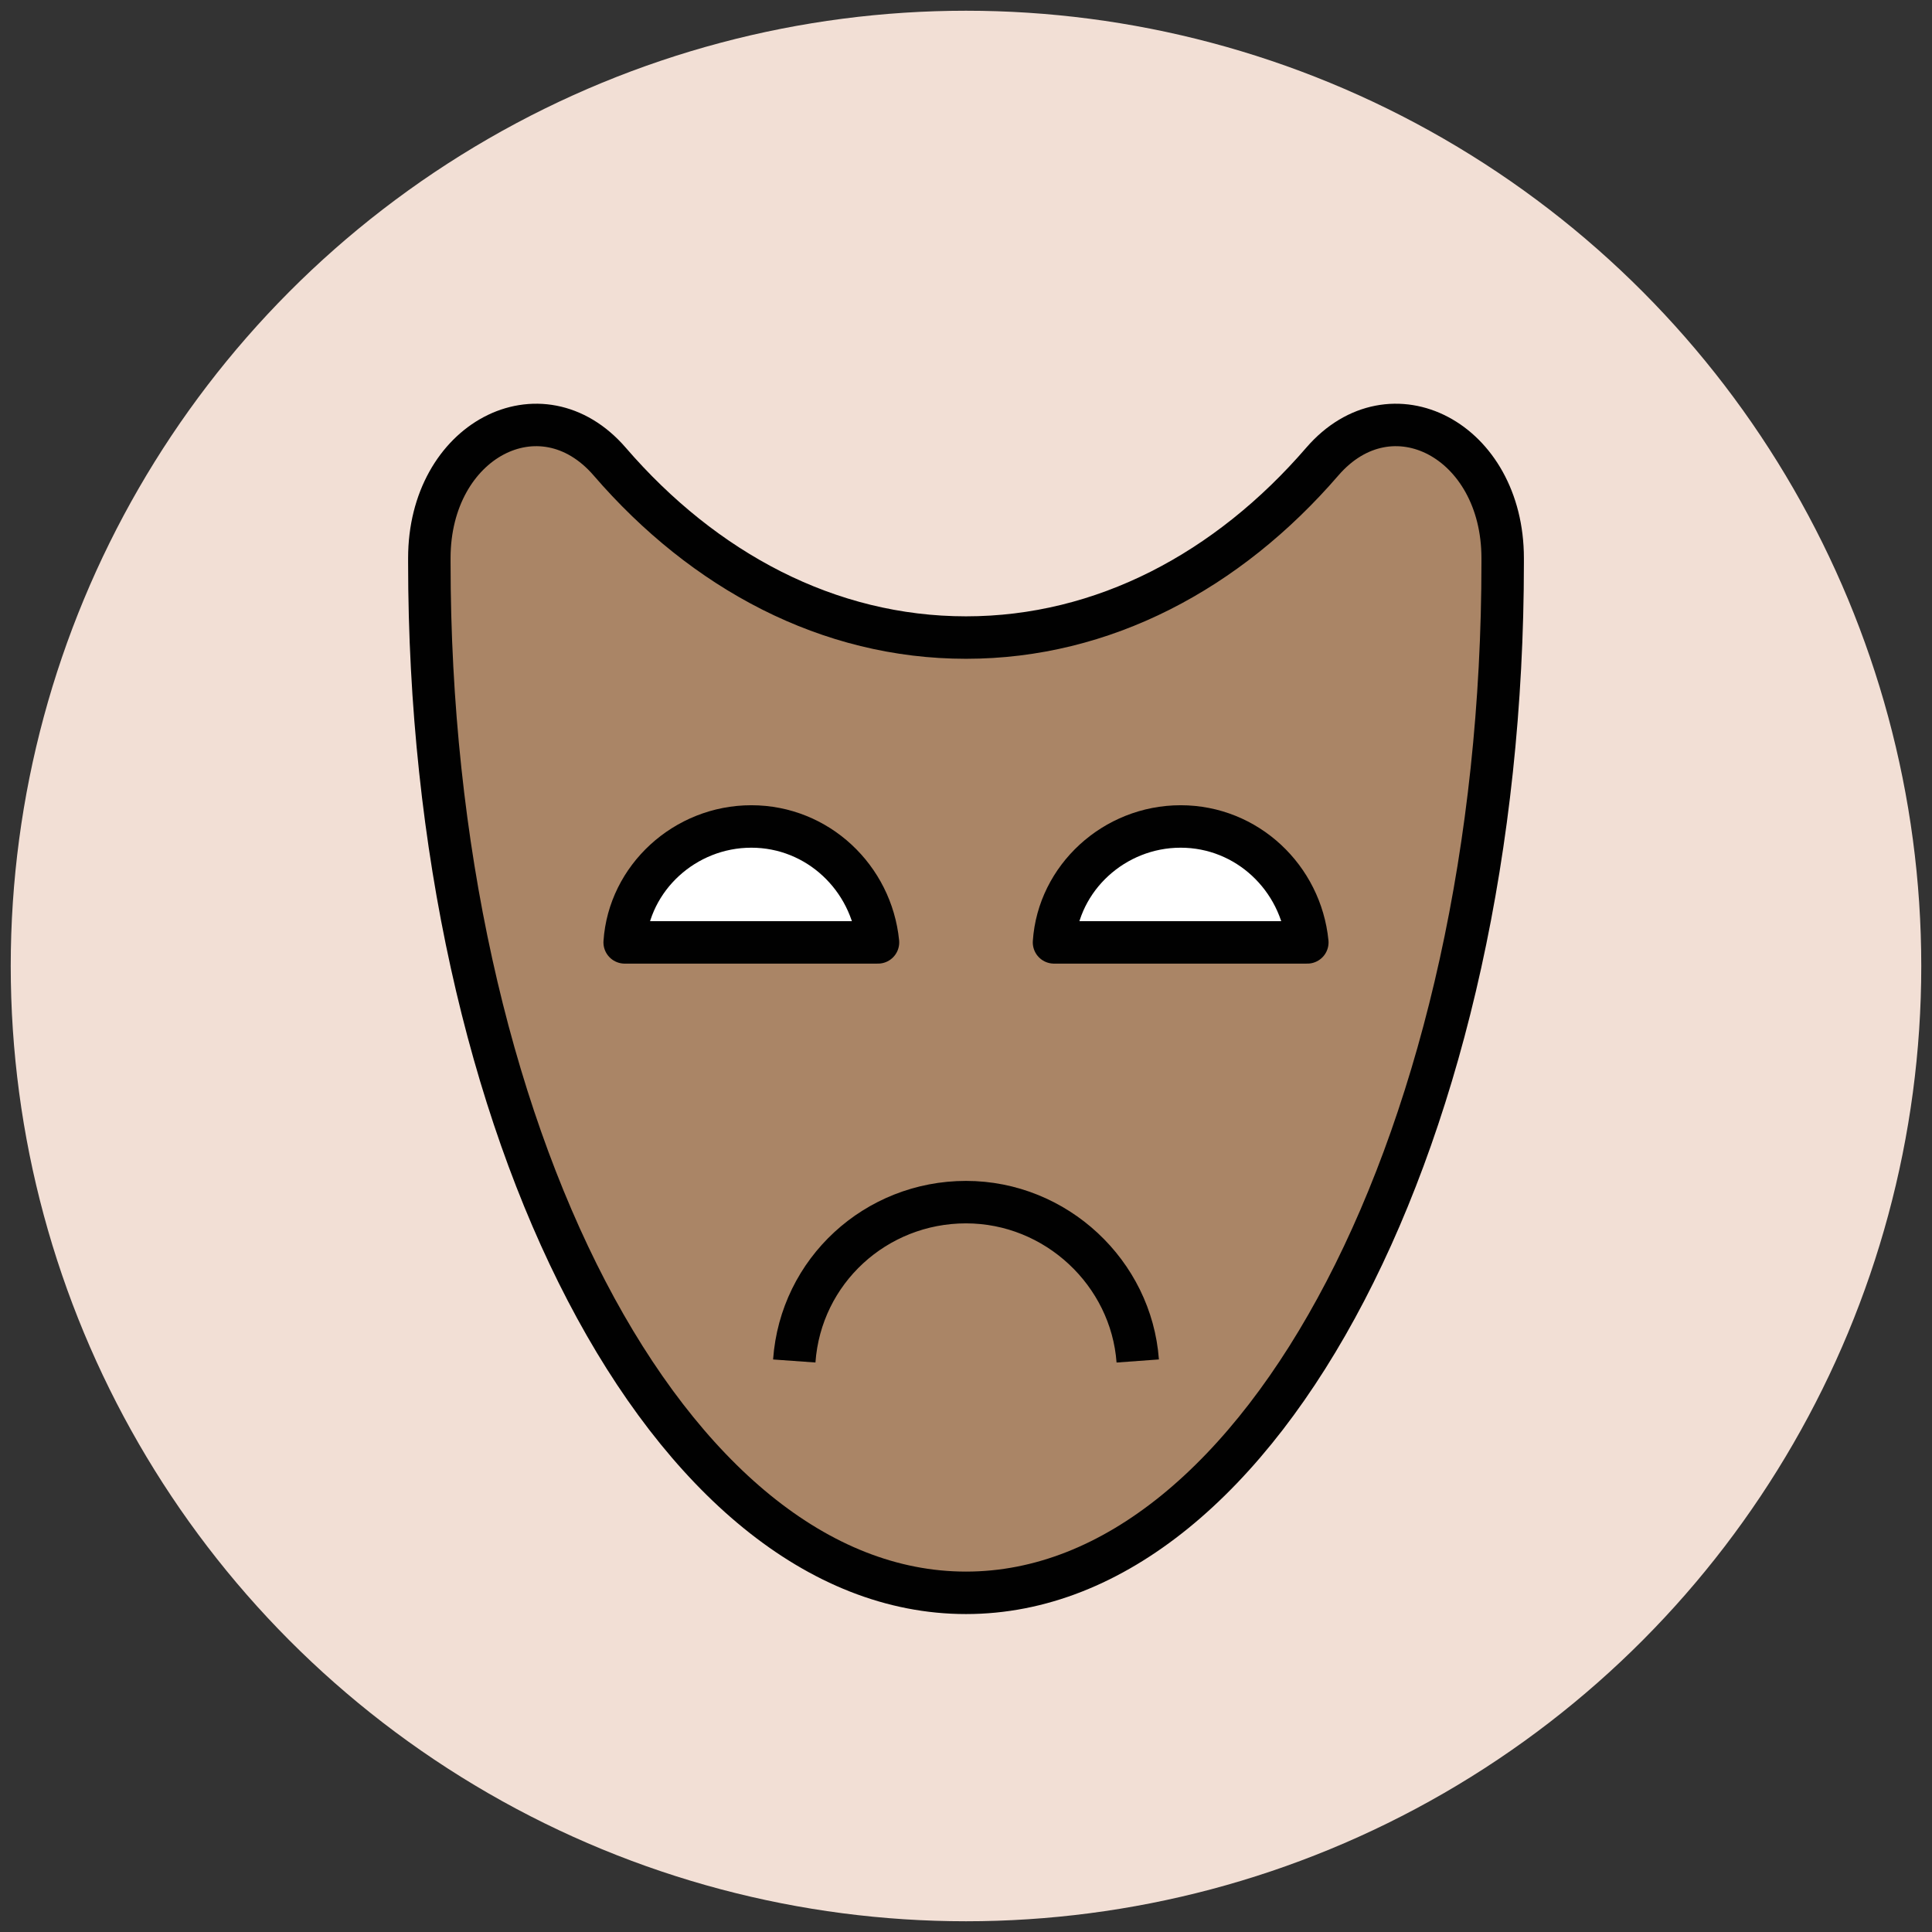
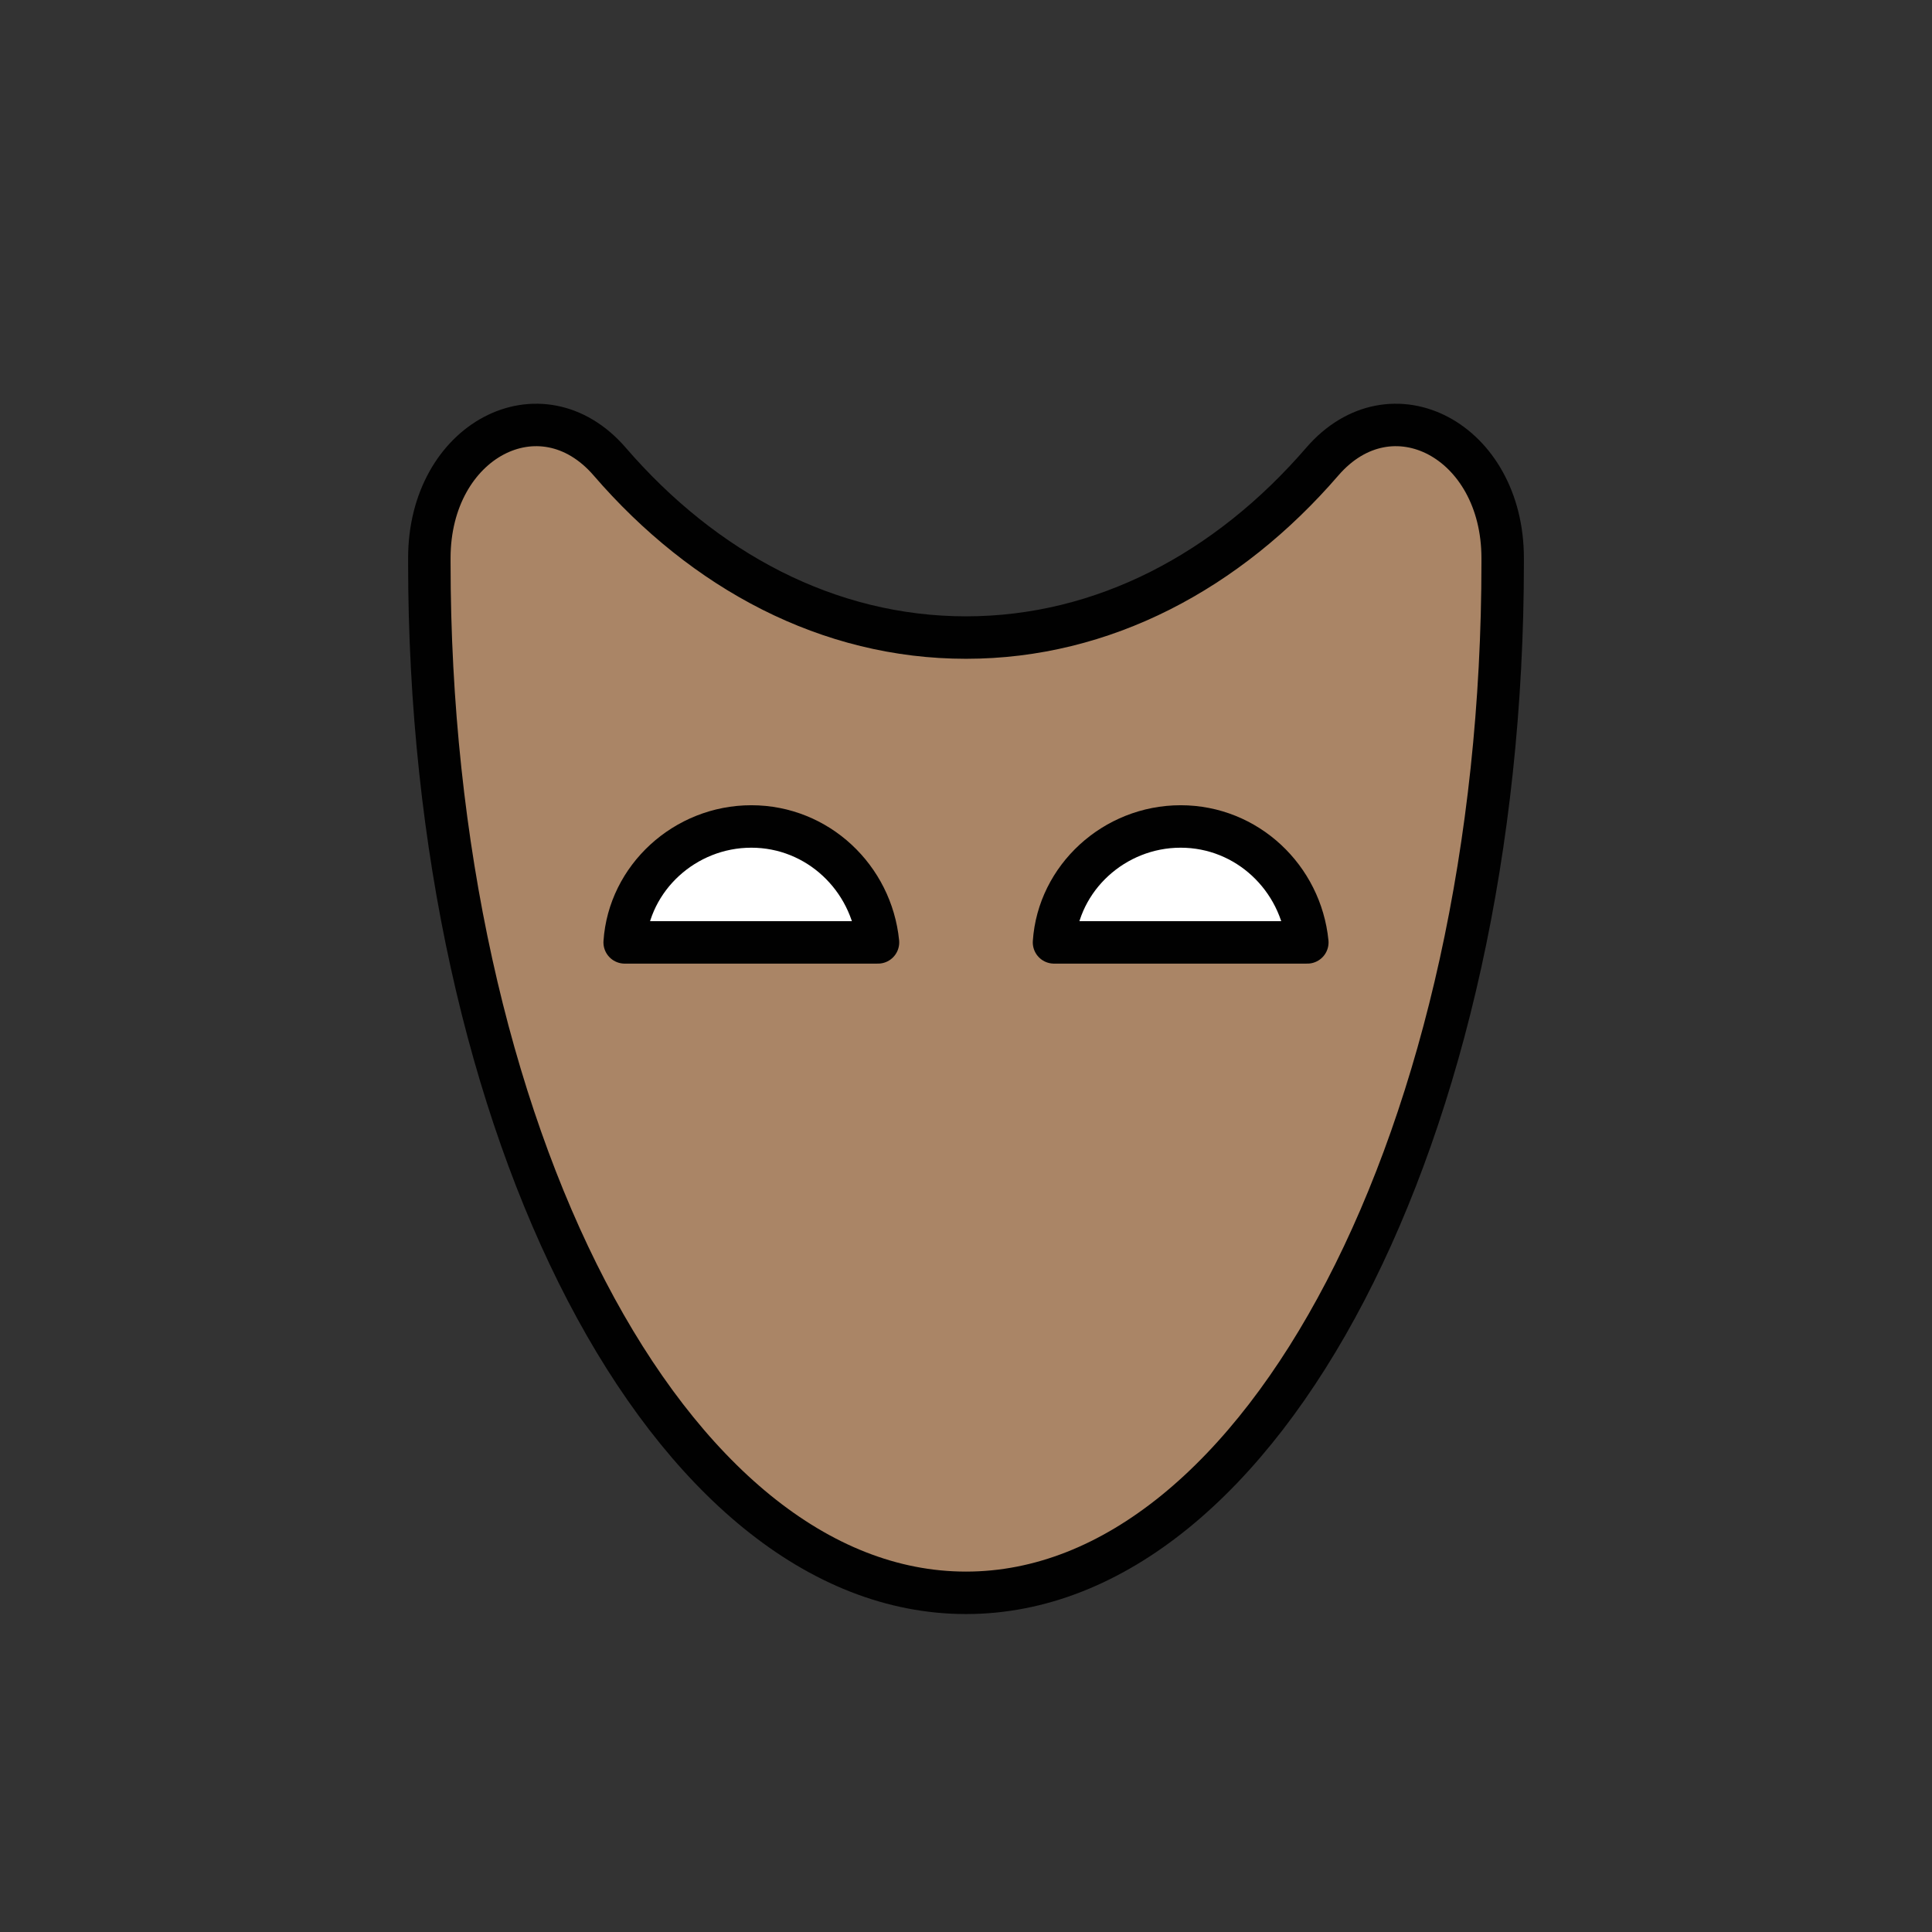
<svg xmlns="http://www.w3.org/2000/svg" version="1.1" id="Layer_1" x="0px" y="0px" viewBox="0 0 90 90" enable-background="new 0 0 90 90" xml:space="preserve">
  <rect x="0" y="0" width="90" height="90" fill="#333333" stroke="none" />
  <g>
-     <circle fill="#F2DFD5" cx="45" cy="45" r="44.5" />
    <path fill="#AA8566" stroke="#010101" stroke-width="1.978" stroke-linejoin="round" stroke-miterlimit="10" d="M70,26   c0-5.5-5.2-8.2-8.4-4.5c-4.4,5.1-10.2,8.2-16.6,8.2s-12.2-3.1-16.6-8.2c-3.2-3.7-8.4-1-8.4,4.5c0,0.1,0,0.1,0,0.2   c0,26.5,11.2,48,25,48s25-21.5,25-48C70,26.1,70,26.1,70,26z" />
    <g>
      <path fill="#FFFFFF" stroke="#010101" stroke-width="1.978" stroke-linejoin="round" stroke-miterlimit="10" d="M40.9,43.9    c-0.3-3-2.8-5.4-5.9-5.4s-5.7,2.4-5.9,5.4H40.9z" />
      <path fill="#FFFFFF" stroke="#010101" stroke-width="1.978" stroke-linejoin="round" stroke-miterlimit="10" d="M60.9,43.9    c-0.3-3-2.8-5.4-5.9-5.4c-3.1,0-5.7,2.4-5.9,5.4H60.9z" />
    </g>
    <g>
-       <path fill="none" stroke="#010101" stroke-width="1.978" stroke-linejoin="round" stroke-miterlimit="10" d="M53,63.4    c-0.3-4.1-3.8-7.4-8-7.4s-7.7,3.2-8,7.4" />
-     </g>
+       </g>
  </g>
</svg>